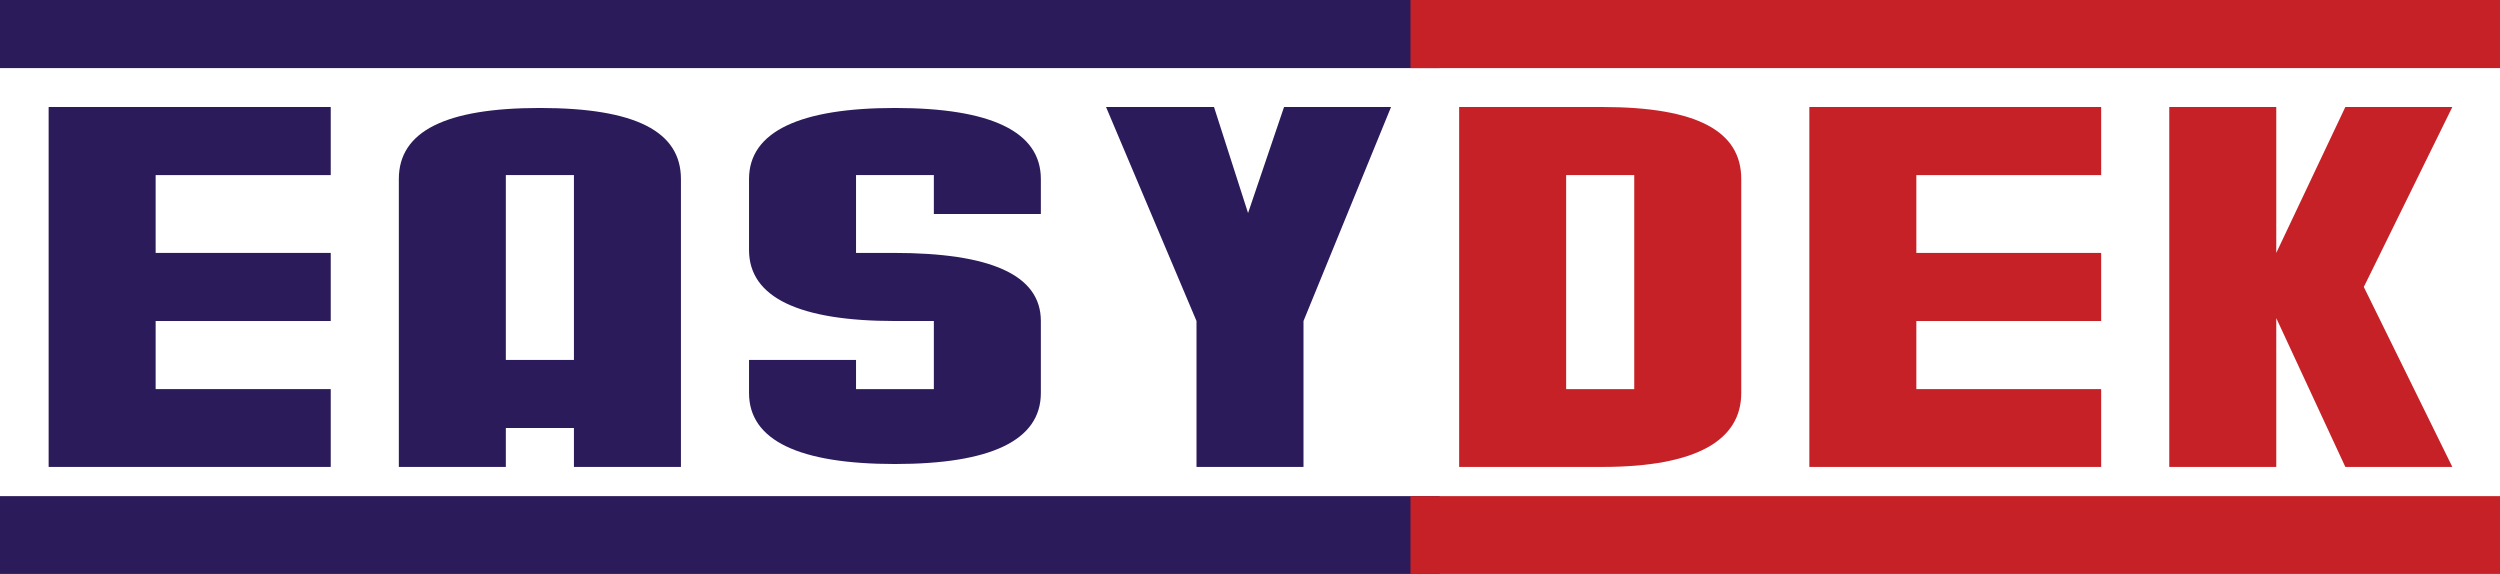
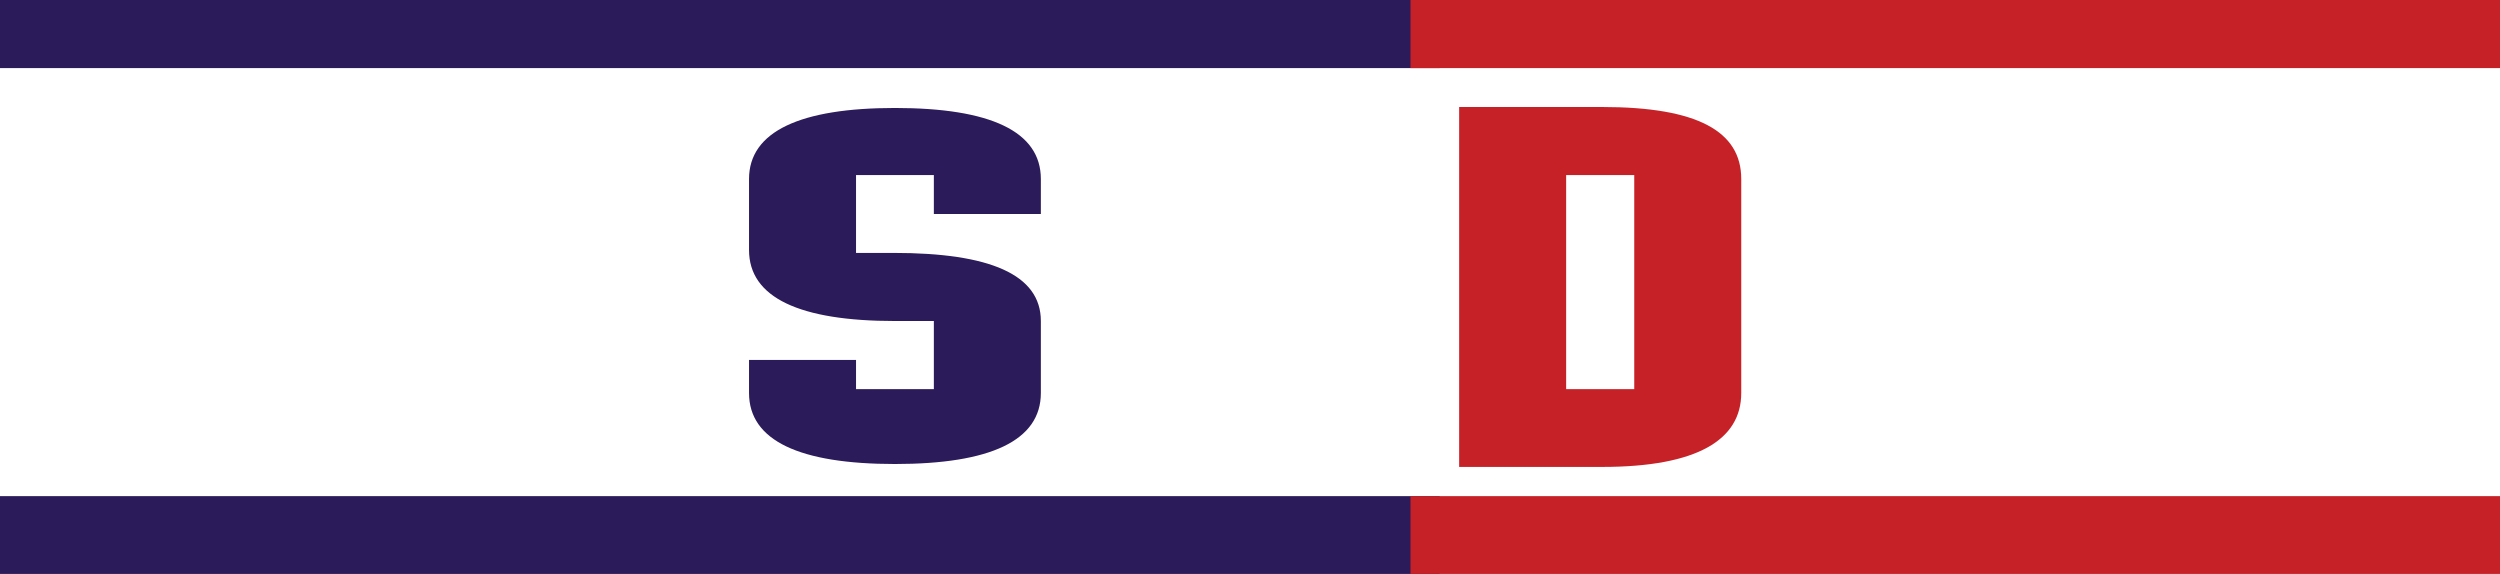
<svg xmlns="http://www.w3.org/2000/svg" version="1.1" id="Layer_1" x="0px" y="0px" width="257px" height="59px" viewBox="0 0 257 59" enable-background="new 0 0 257 59" xml:space="preserve">
  <g>
    <g>
-       <polygon fill="#2B1B5A" points="34,18 34,11 5,11 5,48 34,48 34,40 16,40 16,33 34,33 34,26 16,26 16,18   " />
-       <path fill="#2B1B5A" d="M70,48V18.4c0-4.9-4.7-7.3-14.5-7.3c-9.7,0-14.5,2.4-14.5,7.3V48h11v-4h7v4H70z M52,37V18h7v19H52z" />
      <path fill="#2B1B5A" d="M77,37v3.4c0,4.9,5.2,7.3,15,7.3c9.8,0,15-2.4,15-7.3V33c0-4.8-5.3-7-15.1-7H88v-8h8v4h11v-3.6    c0-4.9-5.2-7.3-15-7.3c-9.7,0-15,2.4-15,7.3v7.3c0,4.9,5.2,7.3,15,7.3h4v7h-8v-3H77z" />
-       <polygon fill="#2B1B5A" points="134,48 134,33 143,11 132,11 128.3,21.9 124.8,11 113.7,11 123,33 123,48   " />
      <polygon fill="#2B1B5A" points="111.8,0 108.6,0 75.4,0 72.3,0 39.1,0 36,0 0,0 0,7 36,7 39.1,7 72.3,7 75.4,7 108.6,7 111.8,7     148,7 148,0   " />
      <polygon fill="#2B1B5A" points="108.6,51 75.4,51 72.3,51 39.1,51 36,51 0,51 0,59 36,59 39.1,59 72.3,59 75.4,59 108.6,59     111.8,59 148,59 148,51 111.8,51   " />
    </g>
    <g>
      <path fill="#C62127" d="M179,40.4V18.4c0-4.9-4.5-7.4-14.3-7.4H150v37h14.7C174.5,48,179,45.2,179,40.4z M168,40h-7V18h7V40z" />
-       <polygon fill="#C62127" points="216,18 216,11 186,11 186,48 216,48 216,40 197,40 197,33 216,33 216,26 197,26 197,18   " />
-       <polygon fill="#C62127" points="223,11 223,48 234,48 234,32.7 241.1,48 252.1,48 243,29.5 252.1,11 241.1,11 234,26 234,11   " />
      <polygon fill="#C62127" points="220.9,0 217.8,0 184.5,0 181.4,0 145,0 145,7 181.4,7 184.5,7 217.8,7 220.9,7 257,7 257,0   " />
      <polygon fill="#C62127" points="217.8,51 184.5,51 181.4,51 145,51 145,59 181.4,59 184.5,59 217.8,59 220.9,59 257,59 257,51     220.9,51   " />
    </g>
  </g>
</svg>